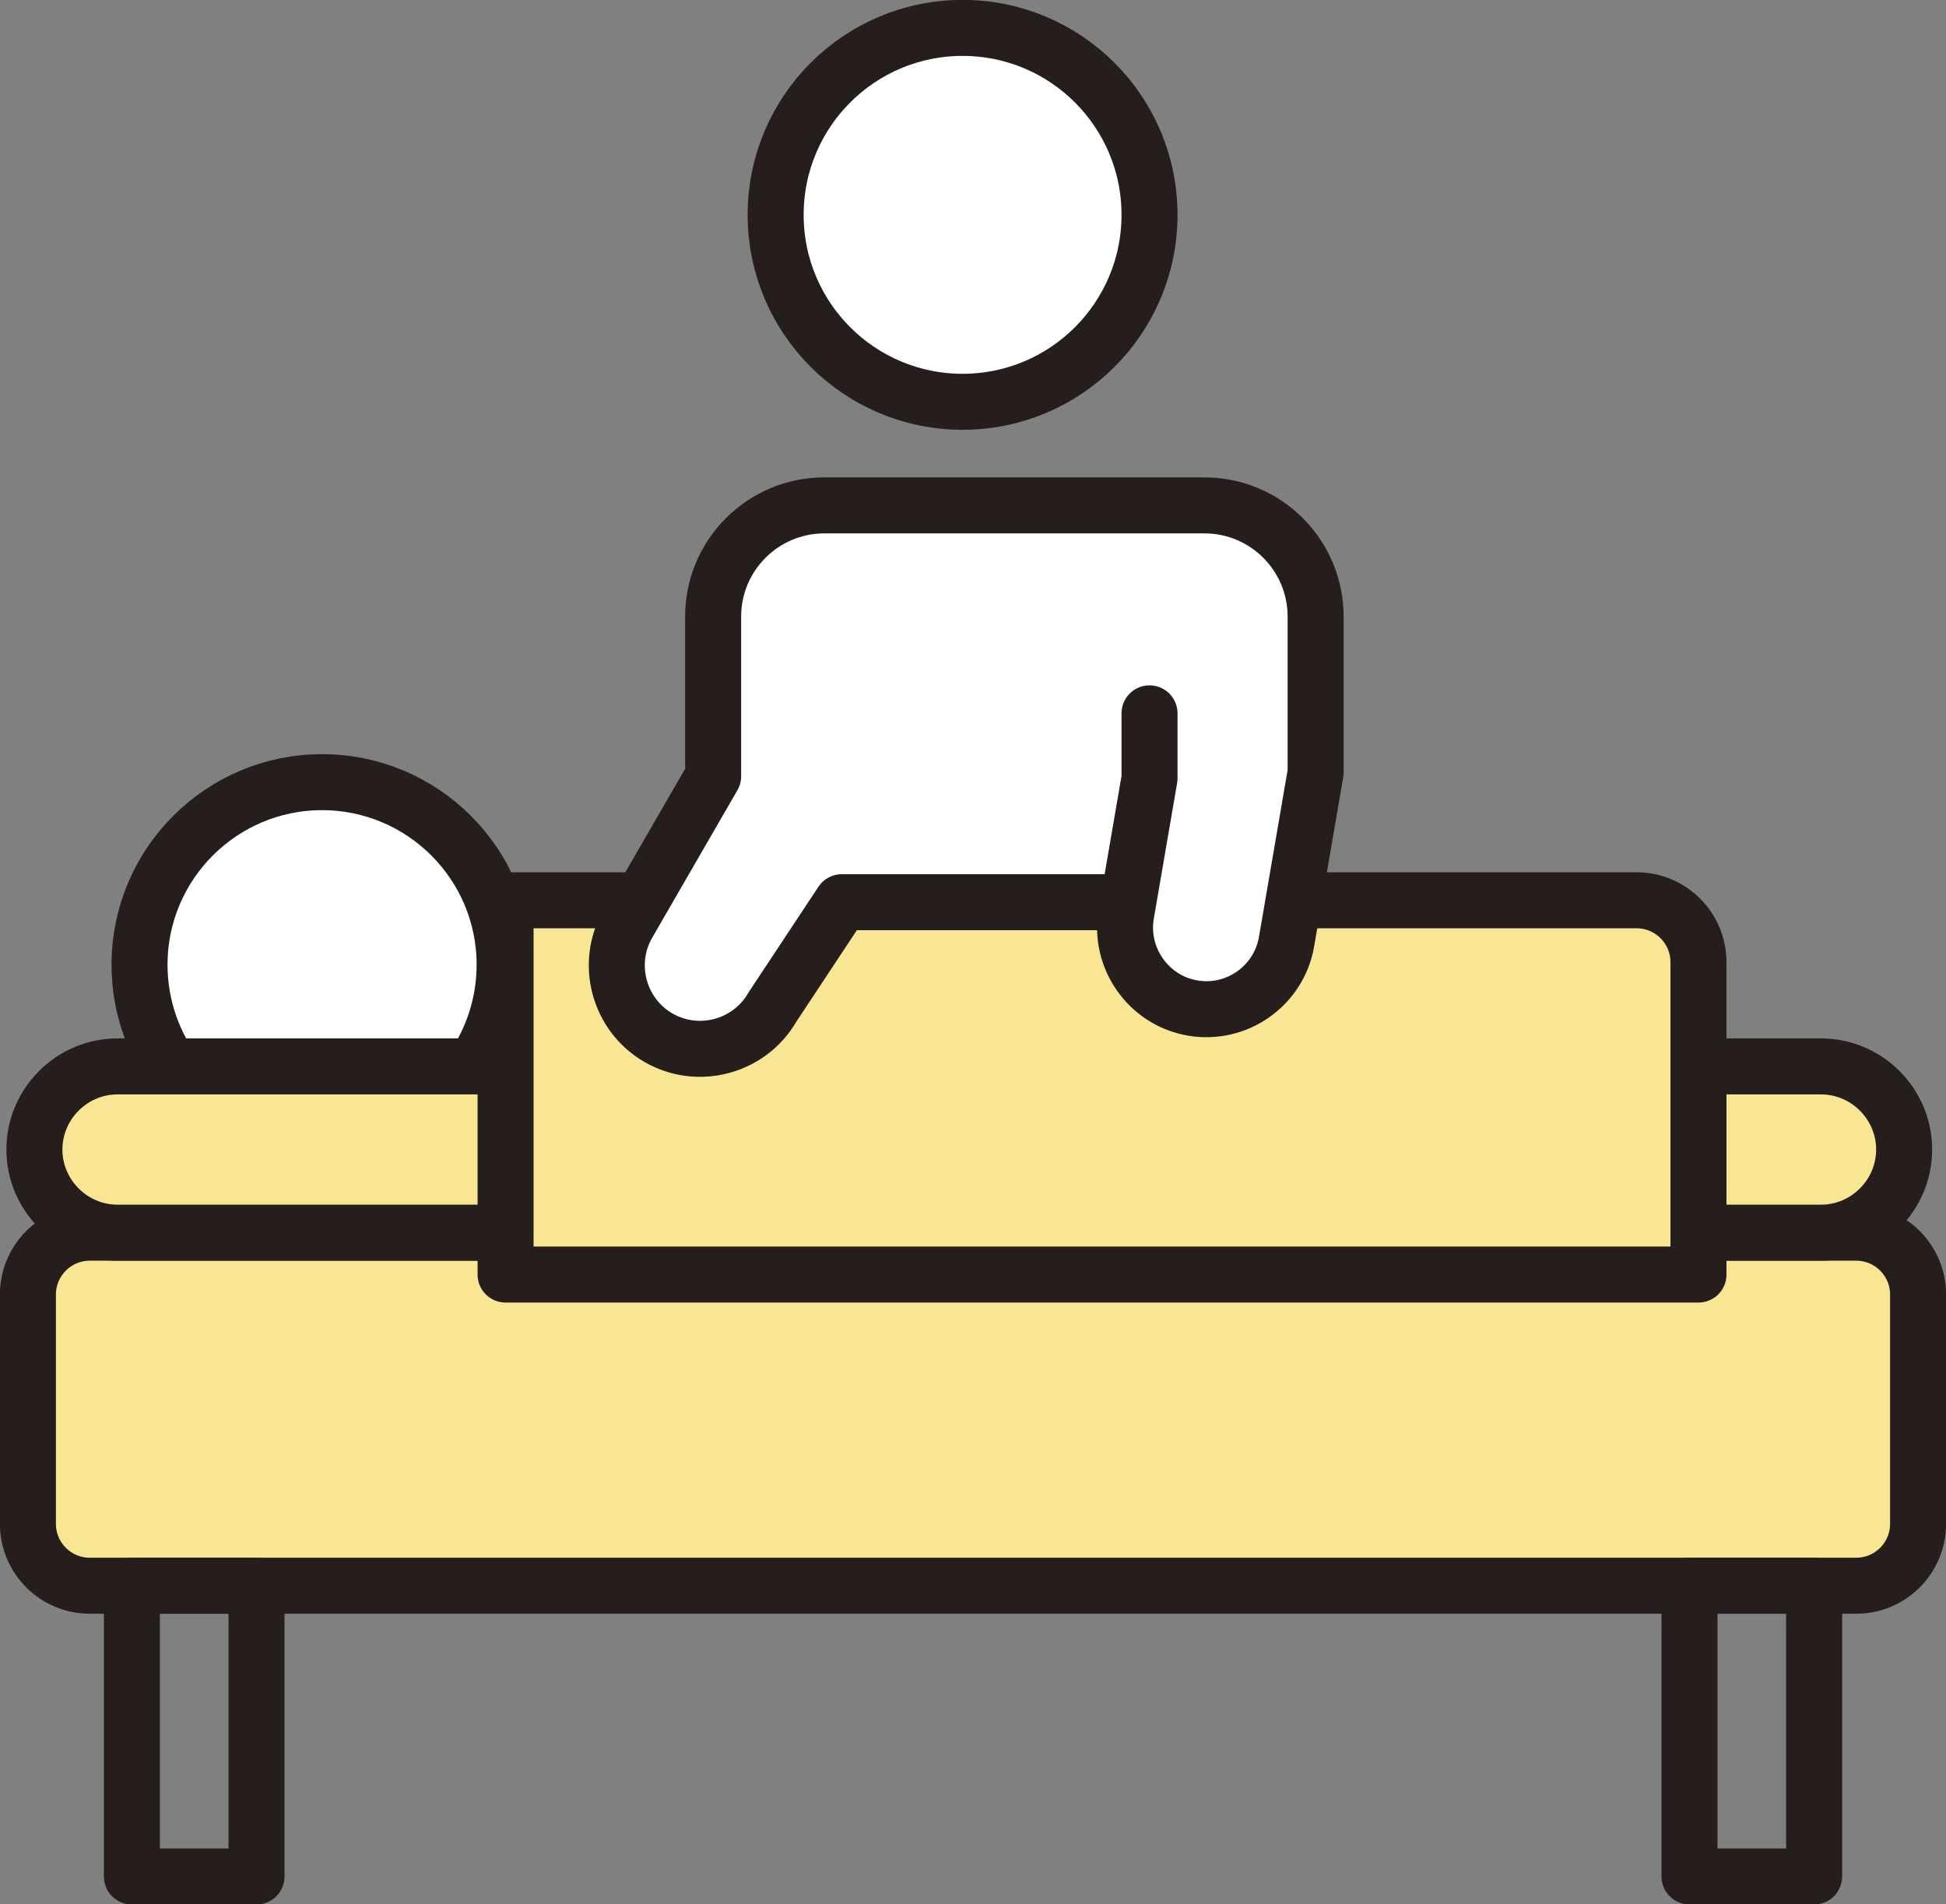
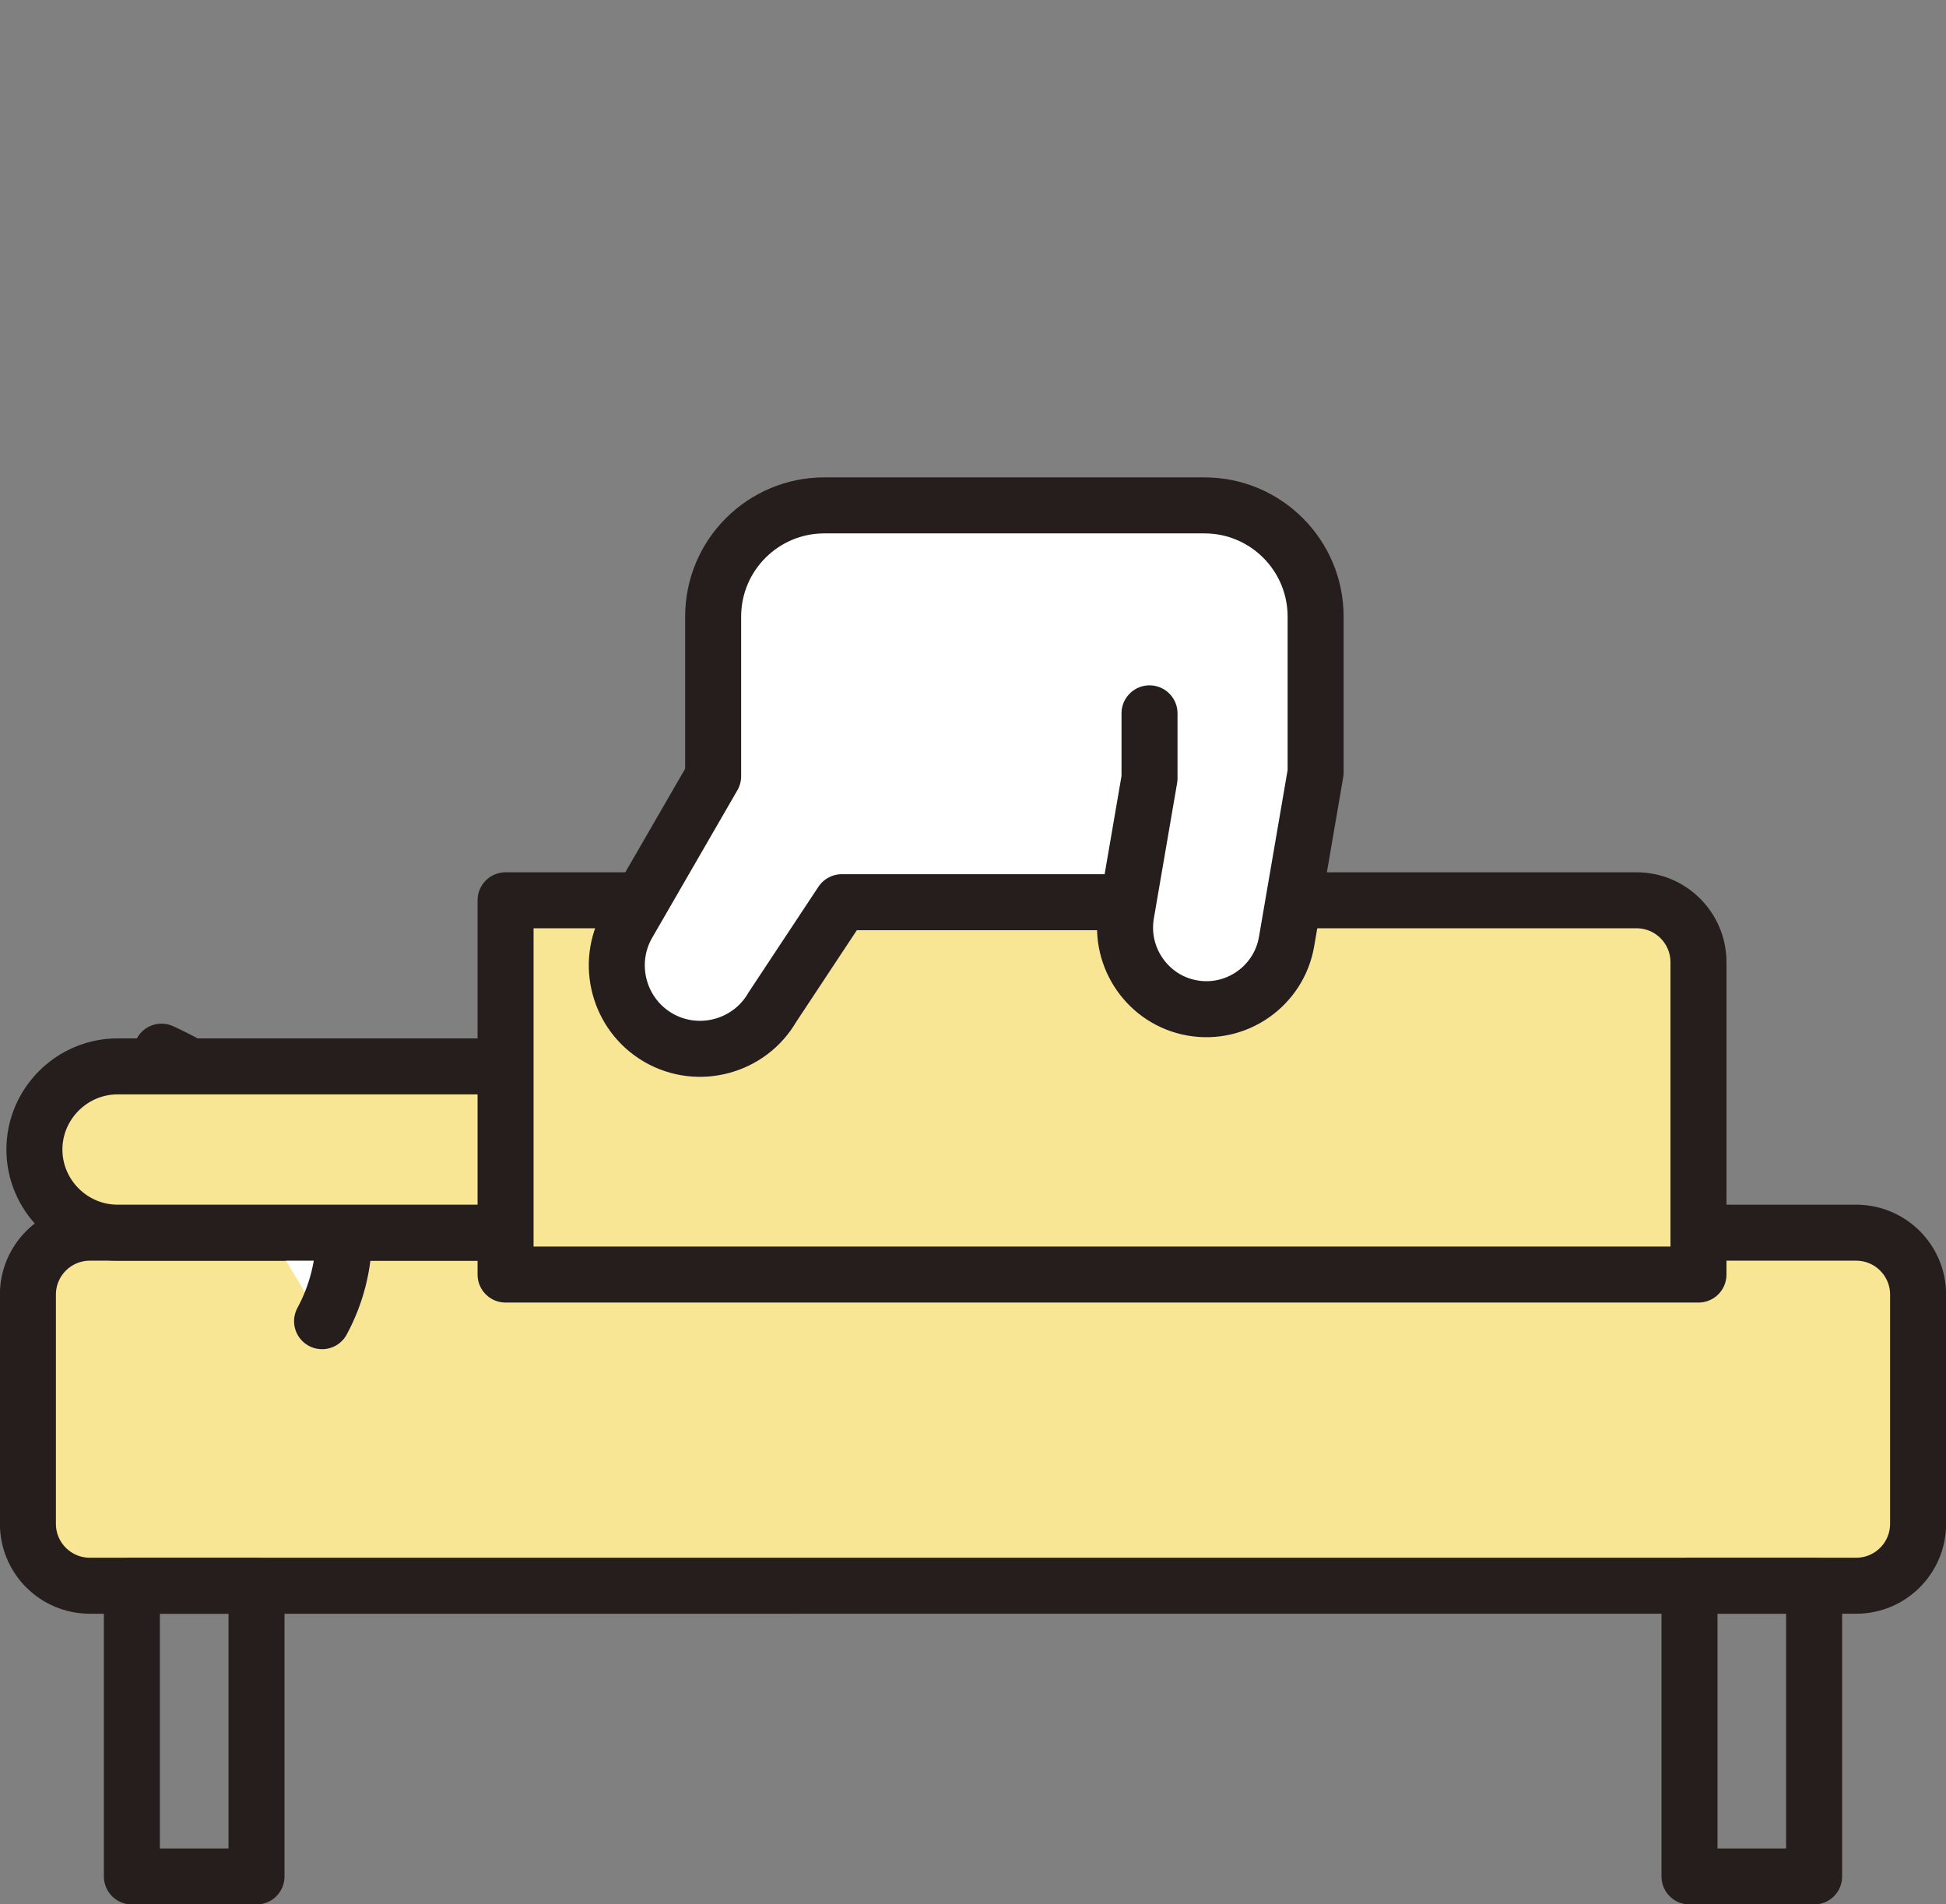
<svg xmlns="http://www.w3.org/2000/svg" id="_レイヤー_2" data-name="レイヤー 2" width="101.81" height="99.63" viewBox="0 0 101.81 99.63">
  <rect x="0" y="0" width="101.81" height="99.63" fill="#808080" stroke="none" />
  <defs>
    <style>
      .cls-1 {
        fill: #f8e695;
      }

      .cls-1, .cls-2, .cls-3 {
        stroke: #251e1c;
        stroke-linecap: round;
        stroke-linejoin: round;
        stroke-width: 2.93px;
      }

      .cls-2 {
        fill: #fff;
      }

      .cls-3 {
        fill: none;
      }
    </style>
  </defs>
  <g id="text">
    <g>
      <path class="cls-1" d="M88.87,64.49h8.24c1.79,0,3.24,1.45,3.24,3.24v11.99c0,1.79-1.45,3.24-3.24,3.24H4.7c-1.79,0-3.24-1.45-3.24-3.24v-11.99c0-1.79,1.45-3.24,3.24-3.24h21.75" />
      <rect class="cls-3" x="6.9" y="82.96" width="6.52" height="15.21" />
      <rect class="cls-3" x="88.39" y="82.96" width="6.52" height="15.21" />
-       <path class="cls-2" d="M8.45,55.02c-.73-1.35-1.15-2.9-1.15-4.55,0-5.27,4.28-9.55,9.55-9.55s9.55,4.28,9.55,9.55c0,1.65-.42,3.2-1.15,4.55" />
-       <circle class="cls-2" cx="50.36" cy="11.24" r="9.78" />
-       <path class="cls-1" d="M88.87,55.79h6.4c2.39,0,4.35,1.96,4.35,4.35h0c0,2.39-1.96,4.35-4.35,4.35h-6.4" />
+       <path class="cls-2" d="M8.45,55.02s9.55,4.28,9.55,9.55c0,1.65-.42,3.2-1.15,4.55" />
      <path class="cls-1" d="M26.46,64.49H6.15c-2.39,0-4.35-1.96-4.35-4.35h0c0-2.39,1.96-4.35,4.35-4.35h20.31" />
      <path class="cls-1" d="M32.97,47.1h-6.52v19.58h62.41v-16.34c0-1.79-1.45-3.24-3.24-3.24h-17.88" />
      <line class="cls-3" x1="43.84" y1="47.1" x2="57.97" y2="47.1" />
      <path class="cls-2" d="M60.14,37.32v3.4l-1.22,7.1c-.39,2.29,1.15,4.5,3.44,4.91h0c2.32.42,4.55-1.14,4.95-3.47l1.52-8.85v-8.15c0-3.21-2.6-5.82-5.82-5.82h-19.88c-3.21,0-5.82,2.6-5.82,5.82v8.35l-4.46,7.72c-1.2,2.08-.48,4.76,1.6,5.96h0c2.08,1.2,4.76.48,5.96-1.6l3.63-5.49h13.9" />
    </g>
  </g>
</svg>